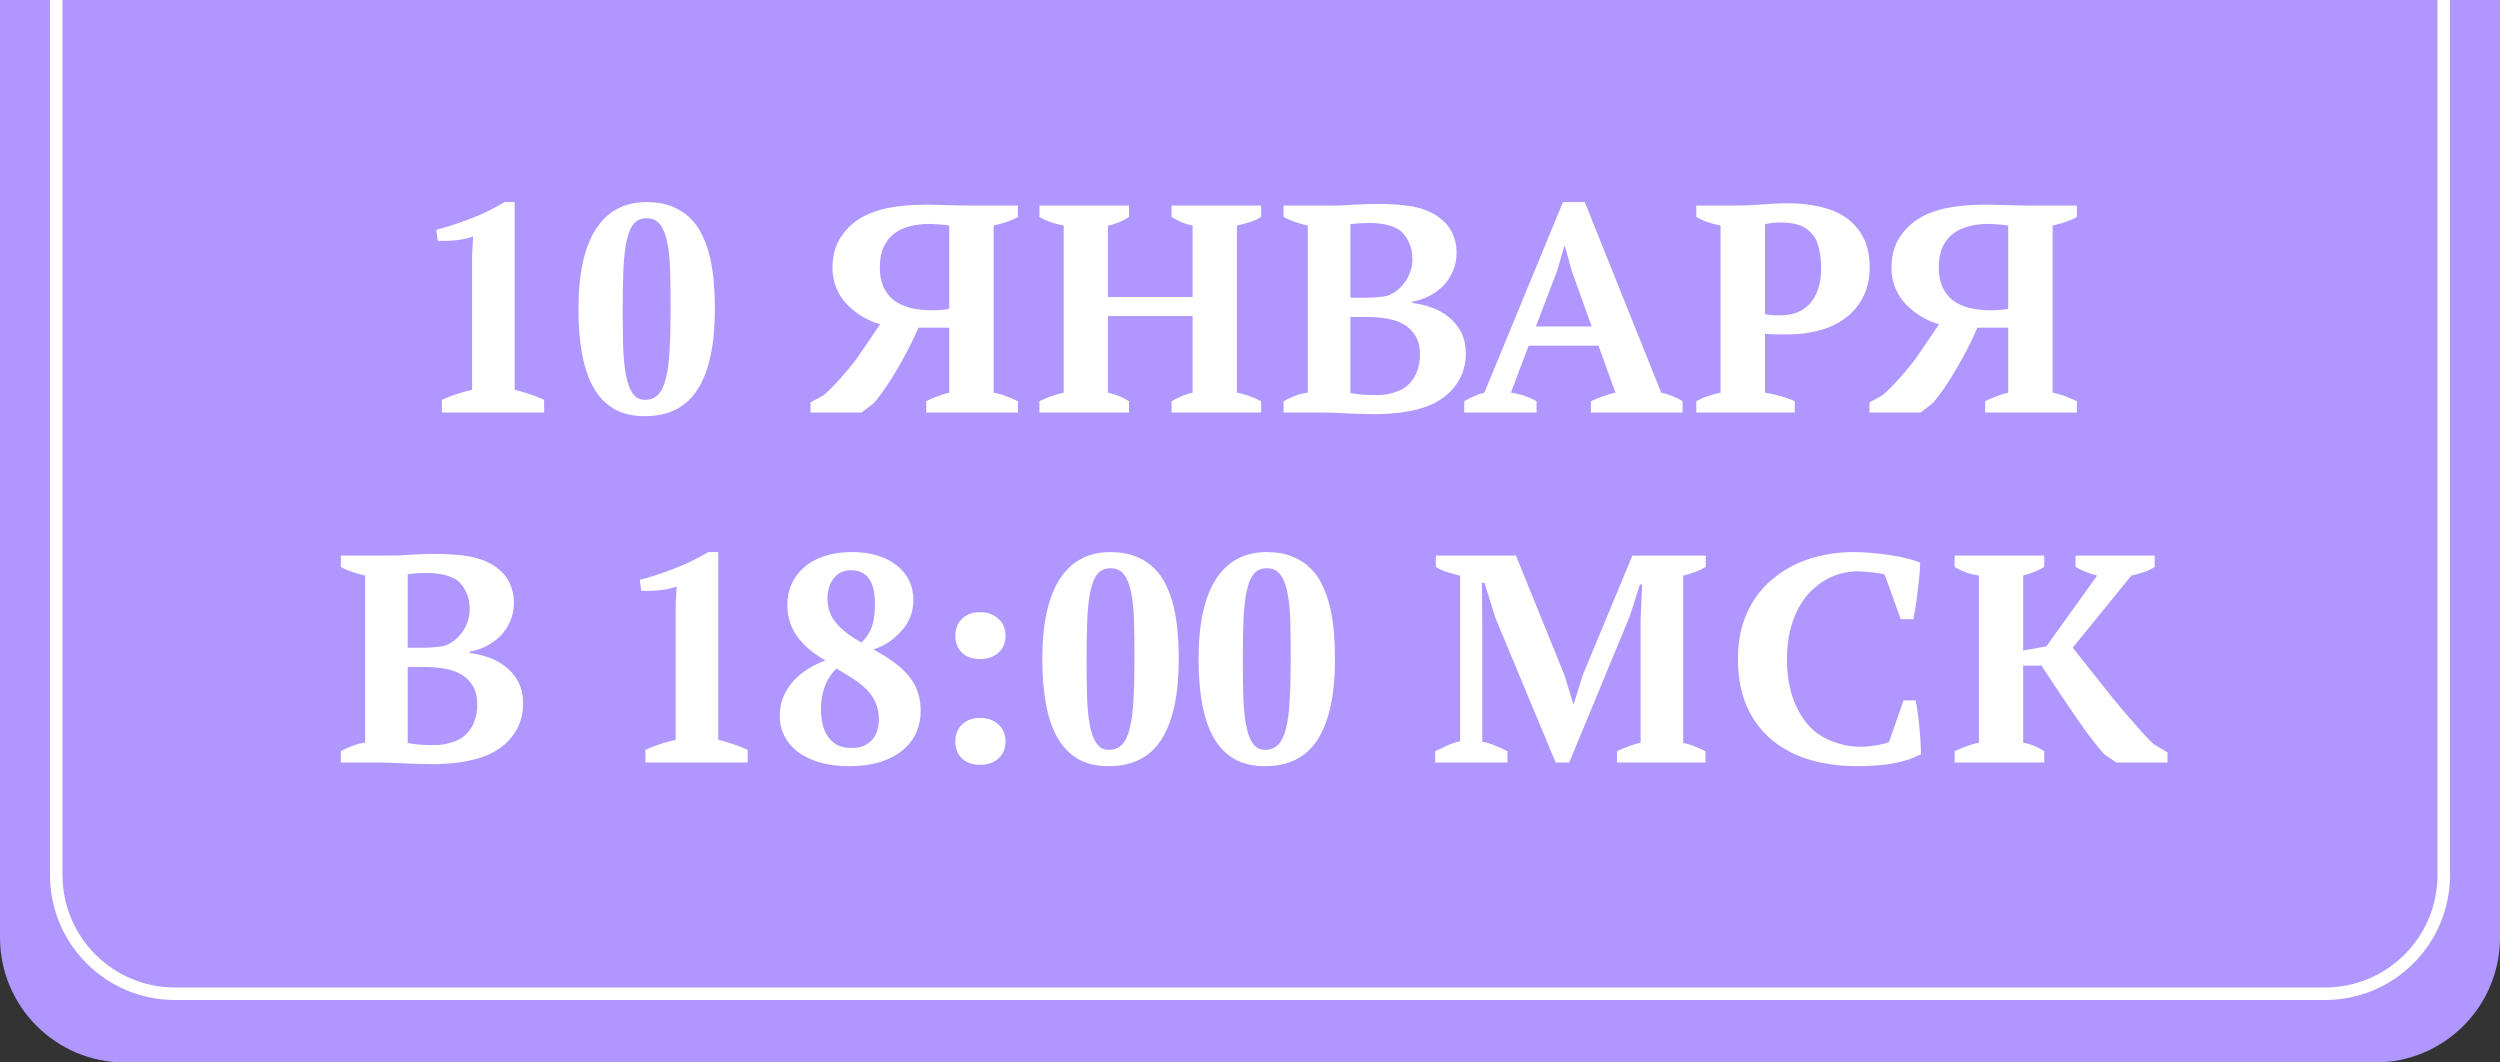
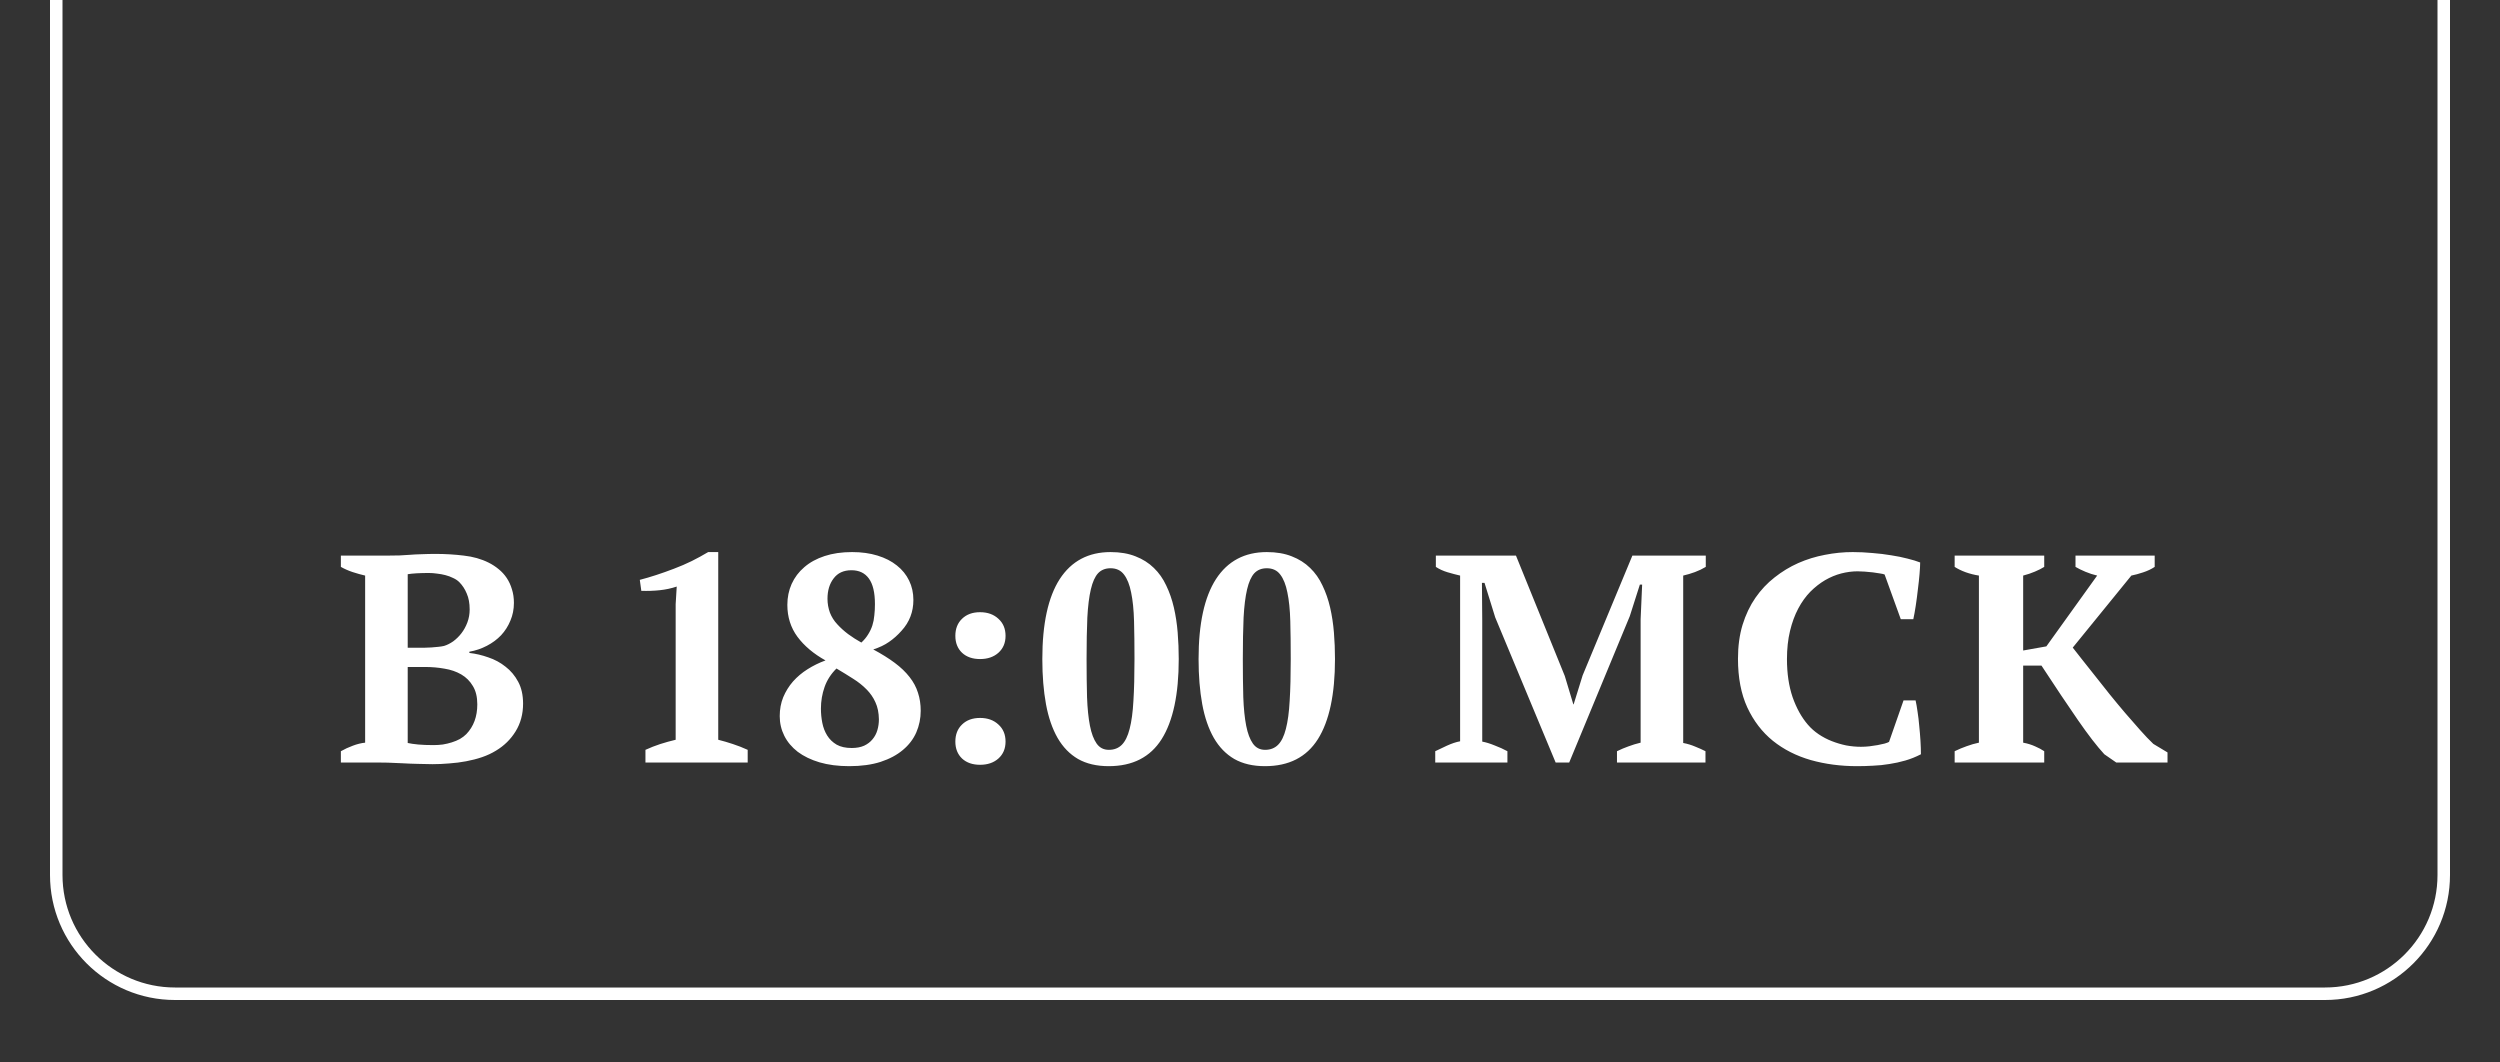
<svg xmlns="http://www.w3.org/2000/svg" width="200" height="85" viewBox="0 0 200 85" fill="none">
  <rect x="0" y="0" width="200" height="85" fill="#333333" stroke="none" />
-   <path d="M0 -80C0 -85.523 4.477 -90 10 -90H190C195.523 -90 200 -85.523 200 -80V75C200 80.523 195.523 85 190 85H10C4.477 85 0 80.523 0 75V-80Z" fill="#B097FF" />
  <path d="M14 -94.5H186C191.247 -94.5 195.5 -90.247 195.5 -85V70C195.5 75.247 191.247 79.5 186 79.5H14C8.753 79.5 4.5 75.247 4.5 70V-85C4.5 -90.247 8.753 -94.5 14 -94.5Z" stroke="white" />
-   <path d="M43.53 33H35.352V31.987C35.742 31.808 36.137 31.653 36.536 31.523C36.943 31.393 37.353 31.279 37.769 31.181V20.329L37.854 18.925C37.415 19.072 36.959 19.169 36.487 19.218C36.023 19.267 35.535 19.283 35.022 19.267L34.9 18.388C35.746 18.169 36.658 17.871 37.634 17.497C38.131 17.31 38.603 17.106 39.05 16.887C39.506 16.659 39.946 16.419 40.369 16.166H41.174V31.181C41.565 31.279 41.956 31.393 42.346 31.523C42.745 31.653 43.14 31.808 43.53 31.987V33ZM46.277 24.724C46.277 21.9 46.741 19.768 47.669 18.327C48.604 16.887 49.959 16.166 51.733 16.166C52.498 16.166 53.166 16.28 53.735 16.508C54.305 16.728 54.793 17.037 55.2 17.436C55.607 17.827 55.937 18.295 56.189 18.84C56.449 19.377 56.653 19.963 56.799 20.598C56.946 21.232 57.047 21.9 57.105 22.6C57.161 23.299 57.19 24.008 57.19 24.724C57.19 27.547 56.734 29.684 55.823 31.132C54.911 32.573 53.499 33.293 51.587 33.293C50.627 33.293 49.809 33.102 49.133 32.719C48.466 32.329 47.921 31.767 47.498 31.035C47.074 30.294 46.765 29.395 46.57 28.337C46.374 27.271 46.277 26.066 46.277 24.724ZM49.817 24.724C49.817 25.855 49.829 26.872 49.853 27.775C49.886 28.671 49.963 29.431 50.085 30.058C50.208 30.677 50.387 31.153 50.623 31.486C50.859 31.82 51.184 31.987 51.599 31.987C52.022 31.987 52.368 31.852 52.637 31.584C52.905 31.315 53.113 30.892 53.259 30.314C53.414 29.729 53.516 28.976 53.565 28.056C53.621 27.137 53.65 26.026 53.65 24.724C53.65 23.592 53.638 22.579 53.613 21.684C53.589 20.781 53.512 20.02 53.381 19.401C53.259 18.775 53.068 18.295 52.808 17.961C52.555 17.627 52.197 17.46 51.733 17.46C51.318 17.46 50.985 17.595 50.732 17.863C50.488 18.132 50.297 18.559 50.159 19.145C50.02 19.731 49.927 20.484 49.878 21.403C49.837 22.323 49.817 23.43 49.817 24.724ZM81.433 16.447V17.351C81.23 17.481 80.953 17.607 80.603 17.729C80.253 17.851 79.883 17.957 79.492 18.046V31.413C79.907 31.494 80.269 31.6 80.579 31.73C80.888 31.852 81.173 31.975 81.433 32.097V33H74.097V32.097C74.365 31.958 74.654 31.832 74.963 31.718C75.273 31.596 75.598 31.494 75.94 31.413V26.213H73.474C73.238 26.758 72.974 27.32 72.681 27.898C72.388 28.467 72.082 29.02 71.765 29.558C71.448 30.095 71.13 30.595 70.813 31.059C70.496 31.523 70.195 31.918 69.91 32.243L68.933 33H64.844V32.194L65.881 31.621C66.085 31.458 66.317 31.242 66.577 30.974C66.846 30.697 67.11 30.412 67.371 30.119C67.631 29.826 67.867 29.545 68.079 29.277C68.298 29.008 68.465 28.793 68.579 28.63L70.41 25.944C70.19 25.879 69.942 25.79 69.665 25.676C69.389 25.554 69.108 25.403 68.823 25.224C68.546 25.045 68.274 24.834 68.005 24.589C67.737 24.345 67.497 24.069 67.285 23.759C67.082 23.442 66.915 23.092 66.785 22.709C66.663 22.319 66.602 21.892 66.602 21.428C66.602 20.516 66.797 19.739 67.188 19.096C67.586 18.445 68.107 17.916 68.75 17.509C69.393 17.11 70.15 16.822 71.02 16.643C71.899 16.463 72.953 16.374 74.182 16.374C74.337 16.374 74.561 16.378 74.853 16.386C75.155 16.394 75.476 16.402 75.818 16.411C76.16 16.419 76.497 16.427 76.831 16.435C77.165 16.443 77.454 16.447 77.698 16.447H81.433ZM74.536 24.821C74.642 24.821 74.756 24.821 74.878 24.821C75.008 24.813 75.138 24.805 75.269 24.797C75.399 24.781 75.521 24.768 75.635 24.76C75.749 24.744 75.85 24.724 75.94 24.699V18.046C75.875 18.03 75.773 18.014 75.635 17.998C75.505 17.981 75.358 17.969 75.195 17.961C75.041 17.945 74.886 17.933 74.731 17.924C74.577 17.916 74.451 17.912 74.353 17.912C73.808 17.912 73.295 17.973 72.815 18.095C72.335 18.209 71.912 18.404 71.545 18.681C71.187 18.95 70.903 19.308 70.691 19.755C70.487 20.203 70.386 20.752 70.386 21.403C70.386 21.989 70.479 22.498 70.666 22.929C70.854 23.36 71.126 23.719 71.484 24.003C71.842 24.28 72.278 24.488 72.79 24.626C73.303 24.756 73.885 24.821 74.536 24.821ZM90.32 33H83.154V32.097C83.423 31.958 83.732 31.828 84.082 31.706C84.44 31.576 84.778 31.478 85.095 31.413V18.046C84.721 17.973 84.359 17.875 84.009 17.753C83.667 17.631 83.382 17.497 83.154 17.351V16.447H90.32V17.351C90.084 17.513 89.819 17.656 89.526 17.778C89.233 17.9 88.936 17.989 88.635 18.046V23.759H95.41V18.046C95.06 17.973 94.747 17.875 94.47 17.753C94.194 17.631 93.945 17.497 93.726 17.351V16.447H100.891V17.351C100.623 17.53 100.313 17.672 99.963 17.778C99.622 17.884 99.284 17.973 98.95 18.046V31.413C99.316 31.478 99.666 31.576 100 31.706C100.342 31.828 100.639 31.958 100.891 32.097V33H93.726V32.097C93.962 31.958 94.222 31.828 94.507 31.706C94.792 31.576 95.093 31.478 95.41 31.413V25.285H88.635V31.413C88.953 31.478 89.246 31.568 89.514 31.682C89.783 31.787 90.051 31.926 90.32 32.097V33ZM102.686 33V32.097C102.987 31.926 103.304 31.779 103.638 31.657C103.979 31.527 104.309 31.446 104.626 31.413V18.046C104.309 17.973 103.975 17.88 103.625 17.766C103.284 17.652 102.97 17.513 102.686 17.351V16.447H106.494C106.795 16.447 107.088 16.443 107.373 16.435C107.658 16.419 107.931 16.402 108.191 16.386C108.459 16.362 108.777 16.346 109.143 16.337C109.509 16.321 109.888 16.313 110.278 16.313C111.035 16.313 111.78 16.358 112.512 16.447C113.253 16.529 113.916 16.716 114.502 17.009C114.795 17.155 115.063 17.33 115.308 17.534C115.56 17.737 115.776 17.973 115.955 18.242C116.134 18.51 116.272 18.811 116.37 19.145C116.475 19.471 116.528 19.833 116.528 20.231C116.528 20.736 116.435 21.208 116.248 21.648C116.069 22.087 115.82 22.477 115.503 22.819C115.186 23.153 114.807 23.434 114.368 23.662C113.936 23.89 113.468 24.048 112.964 24.138V24.235C113.468 24.292 113.973 24.41 114.478 24.589C114.99 24.76 115.45 25.009 115.857 25.334C116.272 25.651 116.61 26.054 116.87 26.543C117.131 27.023 117.261 27.605 117.261 28.288C117.261 29.126 117.061 29.867 116.663 30.51C116.272 31.145 115.751 31.657 115.1 32.048C114.758 32.259 114.384 32.434 113.977 32.573C113.57 32.711 113.147 32.821 112.708 32.902C112.276 32.984 111.829 33.041 111.365 33.073C110.909 33.114 110.457 33.134 110.01 33.134C109.652 33.134 109.261 33.126 108.838 33.11C108.423 33.102 108.008 33.085 107.593 33.061C107.186 33.045 106.799 33.029 106.433 33.012C106.067 33.004 105.758 33 105.505 33H102.686ZM110.095 31.608C110.339 31.608 110.588 31.592 110.84 31.56C111.092 31.519 111.332 31.462 111.56 31.389C111.796 31.315 112.012 31.226 112.207 31.12C112.402 31.006 112.573 30.876 112.72 30.73C113.306 30.119 113.599 29.326 113.599 28.349C113.599 27.755 113.481 27.267 113.245 26.884C113.017 26.494 112.708 26.184 112.317 25.956C111.926 25.729 111.479 25.574 110.974 25.493C110.478 25.403 109.961 25.358 109.424 25.358H108.032V31.438C108.244 31.486 108.521 31.527 108.862 31.56C109.212 31.592 109.623 31.608 110.095 31.608ZM108.777 23.82C108.948 23.82 109.131 23.82 109.326 23.82C109.53 23.812 109.729 23.804 109.924 23.796C110.12 23.78 110.303 23.763 110.474 23.747C110.653 23.731 110.807 23.706 110.938 23.674C111.182 23.601 111.426 23.479 111.67 23.308C111.914 23.129 112.134 22.913 112.329 22.661C112.524 22.408 112.683 22.119 112.805 21.794C112.927 21.468 112.988 21.123 112.988 20.756C112.988 20.26 112.911 19.837 112.756 19.487C112.61 19.129 112.41 18.824 112.158 18.571C112.028 18.441 111.865 18.331 111.67 18.242C111.475 18.144 111.267 18.067 111.047 18.01C110.828 17.953 110.604 17.912 110.376 17.888C110.148 17.855 109.932 17.839 109.729 17.839C109.387 17.839 109.066 17.847 108.765 17.863C108.472 17.88 108.228 17.904 108.032 17.936V23.82H108.777ZM127.881 27.653H122.29L120.874 31.413C121.59 31.511 122.274 31.739 122.925 32.097V33H117.139V32.097C117.399 31.942 117.664 31.808 117.932 31.694C118.201 31.572 118.473 31.478 118.75 31.413L125.037 16.166H126.782L132.898 31.413C133.207 31.478 133.508 31.572 133.801 31.694C134.102 31.808 134.371 31.942 134.607 32.097V33H127.271V32.097C127.572 31.958 127.893 31.828 128.235 31.706C128.585 31.576 128.918 31.478 129.236 31.413L127.881 27.653ZM122.876 26.115H127.332L125.72 21.611L125.195 19.694H125.146L124.573 21.648L122.876 26.115ZM141.199 31.413C141.622 31.478 142.041 31.572 142.456 31.694C142.879 31.808 143.254 31.942 143.579 32.097V33H135.706V32.097C136.007 31.926 136.324 31.787 136.658 31.682C137 31.568 137.329 31.478 137.646 31.413V18.046C137.28 17.973 136.93 17.88 136.597 17.766C136.271 17.652 135.974 17.513 135.706 17.351V16.447H138.684C139.001 16.447 139.339 16.443 139.697 16.435C140.055 16.419 140.438 16.394 140.845 16.362C141.26 16.329 141.65 16.305 142.017 16.289C142.391 16.272 142.749 16.264 143.091 16.264C143.929 16.264 144.735 16.35 145.508 16.52C146.289 16.683 146.981 16.96 147.583 17.351C148.185 17.741 148.665 18.266 149.023 18.925C149.39 19.576 149.573 20.39 149.573 21.367C149.573 22.294 149.394 23.1 149.036 23.784C148.686 24.459 148.214 25.017 147.62 25.456C147.026 25.895 146.334 26.221 145.544 26.433C144.763 26.644 143.945 26.75 143.091 26.75C143.018 26.75 142.891 26.75 142.712 26.75C142.533 26.75 142.342 26.75 142.139 26.75C141.943 26.742 141.756 26.734 141.577 26.726C141.398 26.717 141.272 26.705 141.199 26.689V31.413ZM142.48 17.802C142.163 17.802 141.911 17.814 141.724 17.839C141.545 17.863 141.37 17.896 141.199 17.936V25.127C141.41 25.183 141.63 25.216 141.858 25.224C142.086 25.224 142.306 25.224 142.517 25.224C142.932 25.224 143.331 25.155 143.713 25.017C144.096 24.878 144.434 24.659 144.727 24.357C145.02 24.056 145.251 23.67 145.422 23.198C145.601 22.726 145.691 22.156 145.691 21.489C145.691 20.854 145.626 20.288 145.496 19.792C145.374 19.287 145.154 18.881 144.836 18.571C144.527 18.262 144.181 18.059 143.799 17.961C143.424 17.855 142.985 17.802 142.48 17.802ZM166.15 16.447V17.351C165.946 17.481 165.67 17.607 165.32 17.729C164.97 17.851 164.6 17.957 164.209 18.046V31.413C164.624 31.494 164.986 31.6 165.295 31.73C165.605 31.852 165.889 31.975 166.15 32.097V33H158.813V32.097C159.082 31.958 159.371 31.832 159.68 31.718C159.989 31.596 160.315 31.494 160.657 31.413V26.213H158.191C157.955 26.758 157.69 27.32 157.397 27.898C157.104 28.467 156.799 29.02 156.482 29.558C156.165 30.095 155.847 30.595 155.53 31.059C155.212 31.523 154.911 31.918 154.626 32.243L153.65 33H149.561V32.194L150.598 31.621C150.802 31.458 151.034 31.242 151.294 30.974C151.562 30.697 151.827 30.412 152.087 30.119C152.348 29.826 152.584 29.545 152.795 29.277C153.015 29.008 153.182 28.793 153.296 28.63L155.127 25.944C154.907 25.879 154.659 25.79 154.382 25.676C154.106 25.554 153.825 25.403 153.54 25.224C153.263 25.045 152.991 24.834 152.722 24.589C152.454 24.345 152.214 24.069 152.002 23.759C151.799 23.442 151.632 23.092 151.501 22.709C151.379 22.319 151.318 21.892 151.318 21.428C151.318 20.516 151.514 19.739 151.904 19.096C152.303 18.445 152.824 17.916 153.467 17.509C154.11 17.11 154.867 16.822 155.737 16.643C156.616 16.463 157.67 16.374 158.899 16.374C159.054 16.374 159.277 16.378 159.57 16.386C159.871 16.394 160.193 16.402 160.535 16.411C160.876 16.419 161.214 16.427 161.548 16.435C161.882 16.443 162.17 16.447 162.415 16.447H166.15ZM159.253 24.821C159.359 24.821 159.473 24.821 159.595 24.821C159.725 24.813 159.855 24.805 159.985 24.797C160.116 24.781 160.238 24.768 160.352 24.76C160.465 24.744 160.567 24.724 160.657 24.699V18.046C160.592 18.03 160.49 18.014 160.352 17.998C160.221 17.981 160.075 17.969 159.912 17.961C159.757 17.945 159.603 17.933 159.448 17.924C159.294 17.916 159.167 17.912 159.07 17.912C158.525 17.912 158.012 17.973 157.532 18.095C157.052 18.209 156.628 18.404 156.262 18.681C155.904 18.95 155.619 19.308 155.408 19.755C155.204 20.203 155.103 20.752 155.103 21.403C155.103 21.989 155.196 22.498 155.383 22.929C155.57 23.36 155.843 23.719 156.201 24.003C156.559 24.28 156.995 24.488 157.507 24.626C158.02 24.756 158.602 24.821 159.253 24.821Z" fill="white" />
  <path d="M27.27 61V60.097C27.572 59.926 27.889 59.779 28.223 59.657C28.564 59.527 28.894 59.446 29.211 59.413V46.046C28.894 45.973 28.56 45.88 28.21 45.766C27.869 45.652 27.555 45.513 27.27 45.351V44.447H31.079C31.38 44.447 31.673 44.443 31.958 44.435C32.243 44.419 32.516 44.403 32.776 44.386C33.044 44.362 33.362 44.346 33.728 44.337C34.094 44.321 34.473 44.313 34.863 44.313C35.62 44.313 36.365 44.358 37.097 44.447C37.838 44.529 38.501 44.716 39.087 45.009C39.38 45.155 39.648 45.33 39.893 45.534C40.145 45.737 40.361 45.973 40.54 46.242C40.719 46.51 40.857 46.811 40.955 47.145C41.06 47.471 41.113 47.833 41.113 48.231C41.113 48.736 41.02 49.208 40.833 49.648C40.654 50.087 40.405 50.477 40.088 50.819C39.77 51.153 39.392 51.434 38.953 51.662C38.521 51.889 38.053 52.048 37.549 52.138V52.235C38.053 52.292 38.558 52.41 39.062 52.589C39.575 52.76 40.035 53.008 40.442 53.334C40.857 53.651 41.195 54.054 41.455 54.542C41.715 55.023 41.846 55.605 41.846 56.288C41.846 57.126 41.646 57.867 41.248 58.51C40.857 59.145 40.336 59.657 39.685 60.048C39.343 60.259 38.969 60.434 38.562 60.573C38.155 60.711 37.732 60.821 37.292 60.902C36.861 60.984 36.414 61.041 35.95 61.073C35.494 61.114 35.042 61.134 34.595 61.134C34.237 61.134 33.846 61.126 33.423 61.11C33.008 61.102 32.593 61.085 32.178 61.061C31.771 61.045 31.384 61.029 31.018 61.012C30.652 61.004 30.343 61 30.09 61H27.27ZM34.68 59.608C34.924 59.608 35.172 59.592 35.425 59.56C35.677 59.519 35.917 59.462 36.145 59.389C36.381 59.315 36.597 59.226 36.792 59.12C36.987 59.006 37.158 58.876 37.305 58.73C37.891 58.119 38.184 57.326 38.184 56.349C38.184 55.755 38.066 55.267 37.83 54.884C37.602 54.494 37.292 54.184 36.902 53.956C36.511 53.729 36.064 53.574 35.559 53.493C35.063 53.403 34.546 53.358 34.009 53.358H32.617V59.438C32.829 59.486 33.105 59.527 33.447 59.56C33.797 59.592 34.208 59.608 34.68 59.608ZM33.362 51.82C33.533 51.82 33.716 51.82 33.911 51.82C34.115 51.812 34.314 51.804 34.509 51.796C34.705 51.78 34.888 51.763 35.059 51.747C35.238 51.731 35.392 51.706 35.523 51.674C35.767 51.601 36.011 51.478 36.255 51.308C36.499 51.129 36.719 50.913 36.914 50.661C37.109 50.408 37.268 50.12 37.39 49.794C37.512 49.468 37.573 49.123 37.573 48.756C37.573 48.26 37.496 47.837 37.341 47.487C37.195 47.129 36.995 46.824 36.743 46.571C36.613 46.441 36.45 46.331 36.255 46.242C36.06 46.144 35.852 46.067 35.632 46.01C35.413 45.953 35.189 45.912 34.961 45.888C34.733 45.855 34.517 45.839 34.314 45.839C33.972 45.839 33.651 45.847 33.35 45.863C33.057 45.88 32.812 45.904 32.617 45.937V51.82H33.362ZM59.815 61H51.636V59.987C52.026 59.808 52.421 59.653 52.82 59.523C53.227 59.393 53.638 59.279 54.053 59.181V48.329L54.138 46.925C53.699 47.072 53.243 47.169 52.771 47.218C52.307 47.267 51.819 47.283 51.306 47.267L51.184 46.388C52.03 46.169 52.942 45.871 53.919 45.497C54.415 45.31 54.887 45.106 55.334 44.887C55.79 44.659 56.23 44.419 56.653 44.166H57.459V59.181C57.849 59.279 58.24 59.393 58.63 59.523C59.029 59.653 59.424 59.808 59.815 59.987V61ZM62.378 57.289C62.378 56.744 62.471 56.239 62.659 55.775C62.854 55.312 63.114 54.892 63.44 54.518C63.774 54.144 64.16 53.818 64.6 53.541C65.047 53.257 65.527 53.021 66.04 52.834C65.088 52.304 64.339 51.674 63.794 50.941C63.257 50.209 62.988 49.359 62.988 48.39C62.988 47.788 63.102 47.23 63.33 46.718C63.566 46.197 63.904 45.749 64.343 45.375C64.783 44.992 65.324 44.696 65.967 44.484C66.61 44.272 67.342 44.166 68.164 44.166C68.921 44.166 69.6 44.26 70.203 44.447C70.813 44.634 71.33 44.899 71.753 45.241C72.176 45.574 72.502 45.977 72.73 46.449C72.957 46.913 73.071 47.43 73.071 47.999C73.071 48.952 72.754 49.774 72.119 50.465C71.81 50.815 71.476 51.112 71.118 51.356C70.768 51.601 70.349 51.8 69.861 51.955C70.528 52.313 71.102 52.671 71.582 53.029C72.062 53.387 72.457 53.765 72.766 54.164C73.075 54.555 73.299 54.974 73.438 55.421C73.584 55.861 73.657 56.341 73.657 56.862C73.657 57.472 73.539 58.05 73.303 58.595C73.067 59.132 72.709 59.6 72.229 59.999C71.757 60.398 71.163 60.715 70.447 60.951C69.731 61.179 68.897 61.293 67.944 61.293C67.049 61.293 66.256 61.191 65.564 60.988C64.88 60.784 64.299 60.504 63.818 60.145C63.346 59.779 62.988 59.352 62.744 58.864C62.5 58.376 62.378 57.851 62.378 57.289ZM70.312 57.545C70.304 57.016 70.211 56.561 70.032 56.178C69.861 55.796 69.625 55.454 69.324 55.153C69.023 54.844 68.665 54.559 68.249 54.298C67.843 54.038 67.399 53.765 66.919 53.48C66.48 53.912 66.162 54.404 65.967 54.958C65.772 55.511 65.674 56.089 65.674 56.691C65.674 57.073 65.71 57.452 65.784 57.826C65.857 58.2 65.987 58.538 66.174 58.839C66.362 59.141 66.614 59.385 66.931 59.572C67.249 59.751 67.651 59.84 68.14 59.84C68.522 59.84 68.852 59.779 69.128 59.657C69.405 59.527 69.629 59.356 69.8 59.145C69.979 58.933 70.109 58.689 70.19 58.412C70.272 58.135 70.312 57.846 70.312 57.545ZM66.199 47.902C66.199 48.284 66.264 48.655 66.394 49.013C66.532 49.363 66.728 49.672 66.98 49.94C67.24 50.225 67.533 50.49 67.859 50.734C68.192 50.978 68.543 51.202 68.909 51.405C69.128 51.202 69.308 50.986 69.446 50.758C69.592 50.53 69.706 50.29 69.788 50.038C69.869 49.786 69.922 49.517 69.946 49.232C69.979 48.948 69.995 48.647 69.995 48.329C69.995 47.401 69.832 46.718 69.507 46.278C69.189 45.839 68.726 45.619 68.115 45.619C67.489 45.619 67.013 45.839 66.687 46.278C66.362 46.702 66.199 47.243 66.199 47.902ZM76.428 50.868C76.428 50.298 76.607 49.843 76.965 49.501C77.323 49.151 77.803 48.976 78.406 48.976C79.008 48.976 79.496 49.151 79.871 49.501C80.253 49.843 80.444 50.298 80.444 50.868C80.444 51.43 80.253 51.881 79.871 52.223C79.496 52.557 79.008 52.724 78.406 52.724C77.803 52.724 77.323 52.557 76.965 52.223C76.607 51.881 76.428 51.43 76.428 50.868ZM76.428 59.328C76.428 58.758 76.607 58.302 76.965 57.96C77.323 57.611 77.803 57.435 78.406 57.435C79.008 57.435 79.496 57.611 79.871 57.96C80.253 58.302 80.444 58.758 80.444 59.328C80.444 59.889 80.253 60.341 79.871 60.683C79.496 61.016 79.008 61.183 78.406 61.183C77.803 61.183 77.323 61.016 76.965 60.683C76.607 60.341 76.428 59.889 76.428 59.328ZM83.386 52.724C83.386 49.9 83.85 47.768 84.778 46.327C85.714 44.887 87.069 44.166 88.843 44.166C89.608 44.166 90.275 44.28 90.845 44.508C91.414 44.728 91.903 45.037 92.31 45.436C92.716 45.827 93.046 46.295 93.298 46.84C93.559 47.377 93.762 47.963 93.909 48.598C94.055 49.232 94.157 49.9 94.214 50.6C94.271 51.3 94.299 52.008 94.299 52.724C94.299 55.547 93.844 57.684 92.932 59.132C92.021 60.573 90.609 61.293 88.696 61.293C87.736 61.293 86.918 61.102 86.243 60.719C85.575 60.329 85.03 59.767 84.607 59.035C84.184 58.294 83.874 57.395 83.679 56.337C83.484 55.271 83.386 54.066 83.386 52.724ZM86.926 52.724C86.926 53.855 86.939 54.872 86.963 55.775C86.995 56.671 87.073 57.431 87.195 58.058C87.317 58.677 87.496 59.153 87.732 59.486C87.968 59.82 88.293 59.987 88.709 59.987C89.132 59.987 89.478 59.852 89.746 59.584C90.015 59.315 90.222 58.892 90.369 58.315C90.523 57.728 90.625 56.976 90.674 56.056C90.731 55.137 90.759 54.026 90.759 52.724C90.759 51.592 90.747 50.579 90.723 49.684C90.698 48.781 90.621 48.02 90.491 47.401C90.369 46.775 90.177 46.295 89.917 45.961C89.665 45.627 89.307 45.46 88.843 45.46C88.428 45.46 88.094 45.595 87.842 45.863C87.598 46.132 87.406 46.559 87.268 47.145C87.13 47.731 87.036 48.484 86.987 49.403C86.947 50.323 86.926 51.43 86.926 52.724ZM95.886 52.724C95.886 49.9 96.35 47.768 97.278 46.327C98.214 44.887 99.569 44.166 101.343 44.166C102.108 44.166 102.775 44.28 103.345 44.508C103.914 44.728 104.403 45.037 104.81 45.436C105.216 45.827 105.546 46.295 105.798 46.84C106.059 47.377 106.262 47.963 106.409 48.598C106.555 49.232 106.657 49.9 106.714 50.6C106.771 51.3 106.799 52.008 106.799 52.724C106.799 55.547 106.344 57.684 105.432 59.132C104.521 60.573 103.109 61.293 101.196 61.293C100.236 61.293 99.418 61.102 98.743 60.719C98.075 60.329 97.53 59.767 97.107 59.035C96.684 58.294 96.374 57.395 96.179 56.337C95.984 55.271 95.886 54.066 95.886 52.724ZM99.426 52.724C99.426 53.855 99.439 54.872 99.463 55.775C99.495 56.671 99.573 57.431 99.695 58.058C99.817 58.677 99.996 59.153 100.232 59.486C100.468 59.82 100.793 59.987 101.208 59.987C101.632 59.987 101.978 59.852 102.246 59.584C102.515 59.315 102.722 58.892 102.869 58.315C103.023 57.728 103.125 56.976 103.174 56.056C103.231 55.137 103.259 54.026 103.259 52.724C103.259 51.592 103.247 50.579 103.223 49.684C103.198 48.781 103.121 48.02 102.991 47.401C102.869 46.775 102.677 46.295 102.417 45.961C102.165 45.627 101.807 45.46 101.343 45.46C100.928 45.46 100.594 45.595 100.342 45.863C100.098 46.132 99.906 46.559 99.768 47.145C99.63 47.731 99.536 48.484 99.487 49.403C99.447 50.323 99.426 51.43 99.426 52.724ZM136.438 61H129.358V60.097C129.675 59.942 129.985 59.812 130.286 59.706C130.587 59.592 130.908 59.495 131.25 59.413V49.538L131.372 46.767H131.189L130.383 49.294L125.537 61H124.451L119.617 49.391L118.762 46.632H118.555L118.579 49.635V59.328C118.88 59.385 119.21 59.486 119.568 59.633C119.934 59.771 120.276 59.926 120.593 60.097V61H114.819V60.097L115.747 59.657C116.138 59.478 116.492 59.36 116.809 59.303V46.046C116.492 45.973 116.154 45.884 115.796 45.778C115.446 45.672 115.137 45.53 114.868 45.351V44.447H121.277L125.183 54.079L125.867 56.349H125.891L126.611 54.03L130.591 44.447H136.462V45.351C136.194 45.513 135.905 45.652 135.596 45.766C135.286 45.88 134.973 45.973 134.656 46.046V59.438C134.998 59.503 135.319 59.6 135.62 59.73C135.929 59.852 136.202 59.975 136.438 60.097V61ZM152.283 56.032H153.247C153.304 56.284 153.357 56.589 153.406 56.947C153.463 57.305 153.507 57.684 153.54 58.083C153.581 58.473 153.613 58.868 153.638 59.267C153.662 59.657 153.674 60.015 153.674 60.341C153.267 60.552 152.852 60.719 152.429 60.841C152.006 60.963 151.579 61.057 151.147 61.122C150.716 61.195 150.281 61.24 149.841 61.256C149.41 61.281 148.983 61.293 148.56 61.293C147.249 61.293 146.016 61.13 144.861 60.805C143.705 60.471 142.696 59.958 141.833 59.267C140.971 58.567 140.287 57.676 139.783 56.593C139.286 55.511 139.038 54.213 139.038 52.699C139.038 51.698 139.16 50.795 139.404 49.989C139.657 49.175 139.998 48.455 140.43 47.829C140.869 47.194 141.382 46.649 141.968 46.193C142.554 45.729 143.184 45.346 143.86 45.045C144.543 44.744 145.256 44.525 145.996 44.386C146.737 44.24 147.477 44.166 148.218 44.166C148.73 44.166 149.251 44.191 149.78 44.24C150.309 44.28 150.814 44.342 151.294 44.423C151.774 44.496 152.214 44.586 152.612 44.691C153.011 44.789 153.345 44.891 153.613 44.997C153.613 45.216 153.597 45.522 153.564 45.912C153.532 46.303 153.487 46.718 153.43 47.157C153.381 47.597 153.324 48.032 153.259 48.463C153.194 48.887 153.129 49.245 153.064 49.538H152.063L150.769 45.961C150.696 45.928 150.574 45.9 150.403 45.876C150.232 45.843 150.041 45.815 149.829 45.79C149.618 45.766 149.402 45.745 149.182 45.729C148.971 45.713 148.779 45.705 148.608 45.705C148.185 45.705 147.75 45.762 147.302 45.876C146.863 45.989 146.431 46.169 146.008 46.413C145.593 46.657 145.199 46.966 144.824 47.34C144.458 47.715 144.137 48.162 143.86 48.683C143.583 49.204 143.363 49.802 143.201 50.477C143.038 51.153 142.957 51.906 142.957 52.736C142.957 53.875 143.107 54.888 143.408 55.775C143.717 56.654 144.124 57.387 144.629 57.973C144.881 58.266 145.17 58.522 145.496 58.742C145.821 58.961 146.171 59.145 146.545 59.291C146.92 59.438 147.302 59.551 147.693 59.633C148.092 59.706 148.486 59.743 148.877 59.743C149.097 59.743 149.32 59.73 149.548 59.706C149.784 59.673 150.004 59.641 150.208 59.608C150.419 59.568 150.606 59.527 150.769 59.486C150.932 59.438 151.05 59.393 151.123 59.352L152.283 56.032ZM166.04 44.447H172.375V45.351C172.107 45.53 171.798 45.676 171.448 45.79C171.106 45.904 170.793 45.989 170.508 46.046L165.82 51.808C166.016 52.06 166.268 52.382 166.577 52.773C166.886 53.163 167.228 53.594 167.603 54.066C167.977 54.538 168.368 55.031 168.774 55.544C169.189 56.056 169.604 56.557 170.02 57.045C170.435 57.525 170.833 57.981 171.216 58.412C171.598 58.843 171.948 59.21 172.266 59.511L173.401 60.194V61H169.299L168.347 60.341C167.761 59.706 167.057 58.795 166.235 57.606C165.413 56.418 164.441 54.966 163.318 53.248H161.853V59.413C162.203 59.478 162.52 59.576 162.805 59.706C163.09 59.828 163.334 59.958 163.538 60.097V61H156.372V60.097C156.689 59.942 157.011 59.808 157.336 59.694C157.67 59.572 157.996 59.478 158.313 59.413V46.046C157.947 45.989 157.593 45.9 157.251 45.778C156.917 45.656 156.624 45.513 156.372 45.351V44.447H163.538V45.351C163.334 45.481 163.086 45.607 162.793 45.729C162.508 45.851 162.195 45.957 161.853 46.046V52.04L163.708 51.71L167.773 46.046C167.456 45.973 167.143 45.871 166.833 45.741C166.524 45.611 166.26 45.481 166.04 45.351V44.447Z" fill="white" />
</svg>